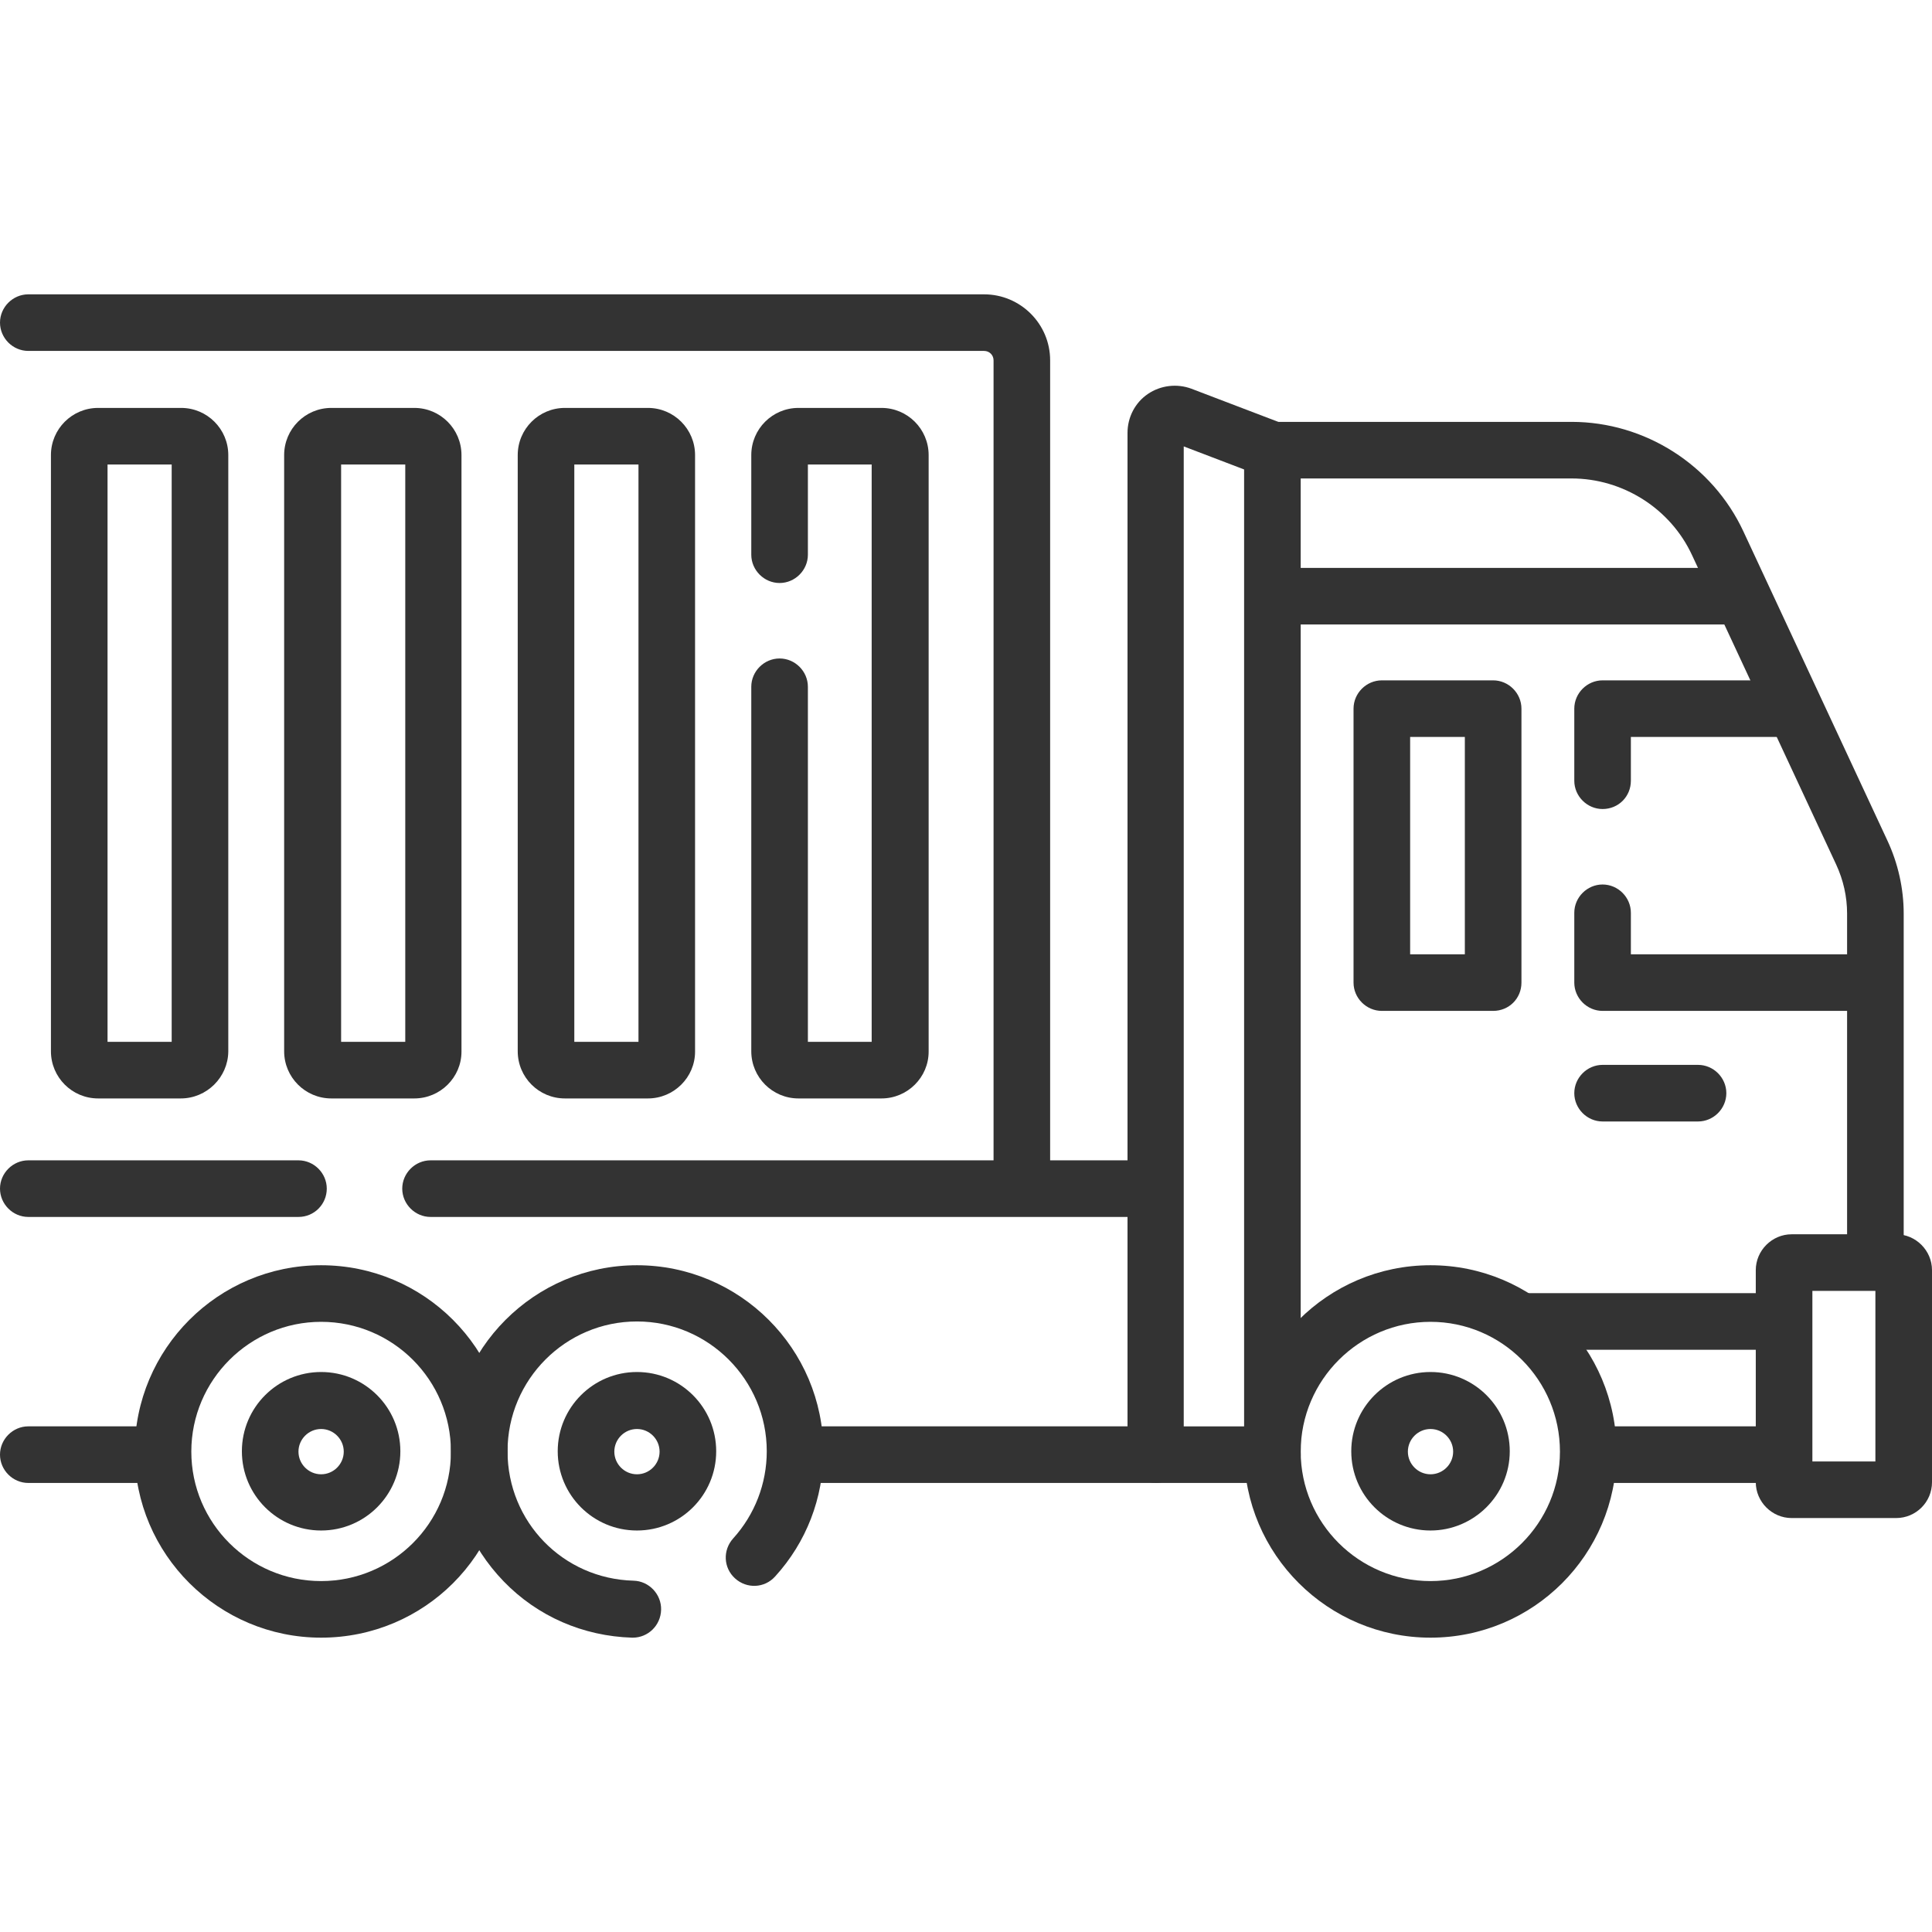
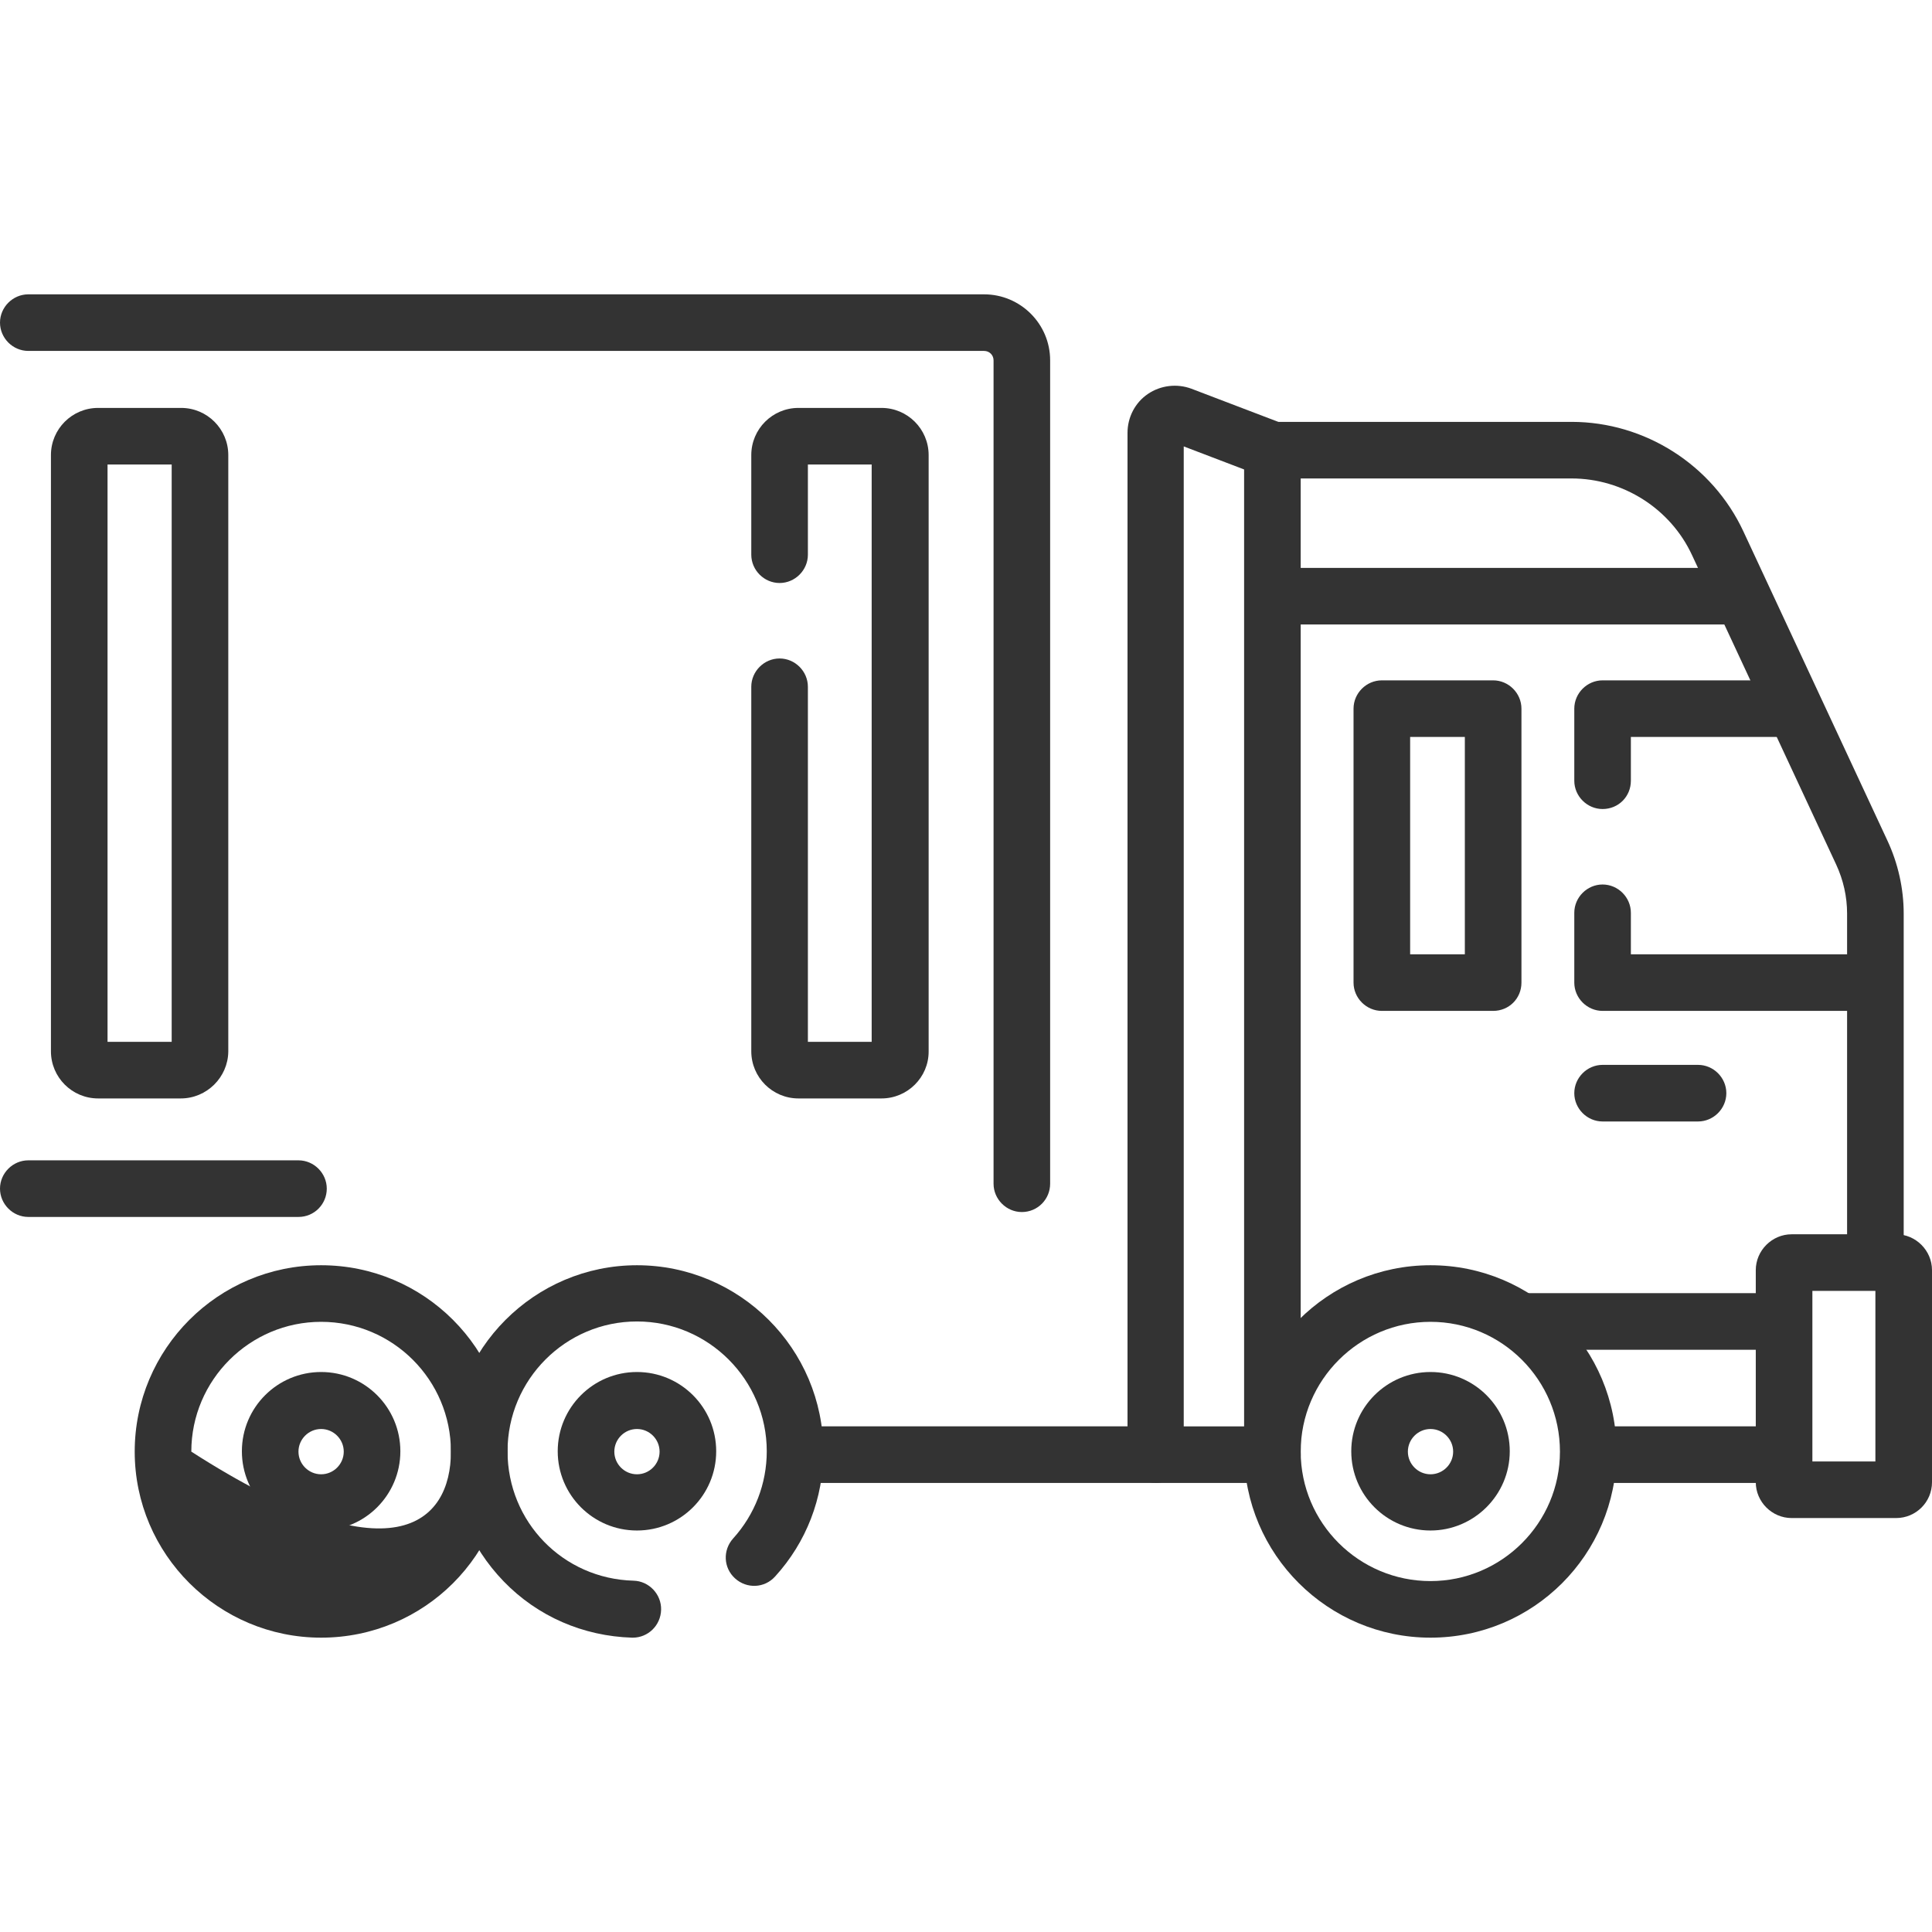
<svg xmlns="http://www.w3.org/2000/svg" width="80" height="80" viewBox="0 0 80 80" fill="none">
  <path d="M52.688 61.406H47.859C47.219 61.406 46.688 60.875 46.688 60.234V17.922C46.688 17.281 47 16.672 47.531 16.313C48.062 15.953 48.734 15.875 49.328 16.094L53.094 17.531C53.703 17.766 54 18.438 53.766 19.047C53.531 19.656 52.859 19.953 52.25 19.719L49.016 18.485V59.063H52.672C53.312 59.063 53.844 59.594 53.844 60.234C53.844 60.875 53.344 61.406 52.688 61.406Z" fill="#333333" />
  <path d="M52.688 61.406C52.047 61.406 51.516 60.875 51.516 60.234V18.641C51.516 18 52.047 17.469 52.688 17.469H65.078C68.109 17.469 70.906 19.25 72.188 22L78.156 34.812C78.594 35.75 78.828 36.797 78.828 37.828V52.031C78.828 52.672 78.297 53.203 77.656 53.203C77.016 53.203 76.484 52.672 76.484 52.031V37.828C76.484 37.125 76.328 36.438 76.031 35.797L70.062 22.984C69.172 21.062 67.203 19.812 65.078 19.812H53.859V60.25C53.859 60.891 53.344 61.406 52.688 61.406Z" fill="#333333" />
  <path d="M73.719 61.406H66.359C65.719 61.406 65.188 60.875 65.188 60.234C65.188 59.594 65.719 59.062 66.359 59.062H73.719C74.359 59.062 74.891 59.594 74.891 60.234C74.891 60.875 74.375 61.406 73.719 61.406Z" fill="#333333" />
  <path d="M73.719 55.891H63.203C62.562 55.891 62.031 55.359 62.031 54.719C62.031 54.078 62.562 53.547 63.203 53.547H73.719C74.359 53.547 74.891 54.078 74.891 54.719C74.891 55.359 74.375 55.891 73.719 55.891Z" fill="#333333" />
  <path d="M78.516 62.859H74.188C73.375 62.859 72.703 62.188 72.703 61.375V52.594C72.703 51.781 73.375 51.109 74.188 51.109H78.516C79.328 51.109 80 51.781 80 52.594V61.375C80 62.203 79.328 62.859 78.516 62.859ZM75.047 60.516H77.656V53.453H75.047V60.516Z" fill="#333333" />
  <path d="M42.312 50.188C41.672 50.188 41.141 49.656 41.141 49.016V14.922C41.141 14.703 40.969 14.531 40.75 14.531H1.172C0.531 14.531 0 14 0 13.359C0 12.719 0.531 12.188 1.172 12.188H40.75C42.25 12.188 43.484 13.406 43.484 14.922V49.016C43.484 49.656 42.969 50.188 42.312 50.188Z" fill="#333333" />
-   <path d="M6.547 61.406H1.172C0.531 61.406 0 60.875 0 60.234C0 59.594 0.531 59.062 1.172 59.062H6.547C7.188 59.062 7.719 59.594 7.719 60.234C7.719 60.875 7.203 61.406 6.547 61.406Z" fill="#333333" />
  <path d="M47.859 61.406H33.109C32.469 61.406 31.938 60.875 31.938 60.234C31.938 59.594 32.469 59.062 33.109 59.062H47.859C48.5 59.062 49.031 59.594 49.031 60.234C49.031 60.875 48.516 61.406 47.859 61.406Z" fill="#333333" />
-   <path d="M47.703 50.391H17.828C17.188 50.391 16.656 49.859 16.656 49.219C16.656 48.578 17.188 48.047 17.828 48.047H47.703C48.344 48.047 48.875 48.578 48.875 49.219C48.875 49.859 48.359 50.391 47.703 50.391Z" fill="#333333" />
  <path d="M12.359 50.391H1.172C0.531 50.391 0 49.859 0 49.219C0 48.578 0.531 48.047 1.172 48.047H12.359C13 48.047 13.531 48.578 13.531 49.219C13.531 49.859 13.016 50.391 12.359 50.391Z" fill="#333333" />
  <path d="M26.203 67.812C26.188 67.812 26.188 67.812 26.172 67.812C24.156 67.75 22.266 66.938 20.859 65.484C19.453 64.031 18.672 62.125 18.672 60.109C18.672 55.859 22.125 52.391 26.375 52.391C30.625 52.391 34.094 55.844 34.094 60.109C34.094 62.031 33.391 63.859 32.094 65.281C31.656 65.766 30.922 65.797 30.438 65.359C29.953 64.922 29.922 64.188 30.359 63.703C31.25 62.719 31.75 61.438 31.75 60.094C31.75 57.141 29.344 54.719 26.375 54.719C23.422 54.719 21.016 57.125 21.016 60.094C21.016 63.016 23.312 65.375 26.234 65.453C26.875 65.469 27.391 66.016 27.375 66.656C27.359 67.312 26.828 67.812 26.203 67.812Z" fill="#333333" />
  <path d="M26.375 63.375C24.562 63.375 23.094 61.906 23.094 60.094C23.094 58.281 24.562 56.812 26.375 56.812C28.188 56.812 29.656 58.281 29.656 60.094C29.656 61.906 28.188 63.375 26.375 63.375ZM26.375 59.172C25.859 59.172 25.438 59.594 25.438 60.109C25.438 60.625 25.859 61.047 26.375 61.047C26.891 61.047 27.312 60.625 27.312 60.109C27.312 59.594 26.891 59.172 26.375 59.172Z" fill="#333333" />
-   <path d="M13.297 67.812C9.047 67.812 5.578 64.359 5.578 60.109C5.578 55.859 9.031 52.391 13.297 52.391C17.562 52.391 21.016 55.844 21.016 60.109C21.016 64.375 17.562 67.812 13.297 67.812ZM13.297 54.734C10.344 54.734 7.922 57.141 7.922 60.109C7.922 63.062 10.328 65.469 13.297 65.469C16.266 65.469 18.672 63.062 18.672 60.109C18.672 57.141 16.266 54.734 13.297 54.734Z" fill="#333333" />
+   <path d="M13.297 67.812C9.047 67.812 5.578 64.359 5.578 60.109C5.578 55.859 9.031 52.391 13.297 52.391C17.562 52.391 21.016 55.844 21.016 60.109C21.016 64.375 17.562 67.812 13.297 67.812ZM13.297 54.734C10.344 54.734 7.922 57.141 7.922 60.109C16.266 65.469 18.672 63.062 18.672 60.109C18.672 57.141 16.266 54.734 13.297 54.734Z" fill="#333333" />
  <path d="M13.297 63.375C11.484 63.375 10.016 61.906 10.016 60.094C10.016 58.281 11.484 56.812 13.297 56.812C15.109 56.812 16.578 58.281 16.578 60.094C16.578 61.906 15.109 63.375 13.297 63.375ZM13.297 59.172C12.781 59.172 12.359 59.594 12.359 60.109C12.359 60.625 12.781 61.047 13.297 61.047C13.812 61.047 14.234 60.625 14.234 60.109C14.234 59.594 13.812 59.172 13.297 59.172Z" fill="#333333" />
  <path d="M36.5 45.484H33.062C31.984 45.484 31.109 44.609 31.109 43.531V28.438C31.109 27.797 31.641 27.266 32.281 27.266C32.922 27.266 33.453 27.797 33.453 28.438V43.141H36.094V19.234H33.453V22.969C33.453 23.609 32.922 24.141 32.281 24.141C31.641 24.141 31.109 23.609 31.109 22.969V18.844C31.109 17.766 31.984 16.891 33.062 16.891H36.5C37.578 16.891 38.453 17.766 38.453 18.844V43.547C38.453 44.609 37.578 45.484 36.5 45.484Z" fill="#333333" />
-   <path d="M26.828 45.484H23.391C22.312 45.484 21.438 44.609 21.438 43.531V18.844C21.438 17.766 22.312 16.891 23.391 16.891H26.828C27.906 16.891 28.781 17.766 28.781 18.844V43.547C28.781 44.609 27.906 45.484 26.828 45.484ZM23.781 43.141H26.438V19.234H23.781V43.141Z" fill="#333333" />
-   <path d="M17.156 45.484H13.719C12.641 45.484 11.766 44.609 11.766 43.531V18.844C11.766 17.766 12.641 16.891 13.719 16.891H17.156C18.234 16.891 19.109 17.766 19.109 18.844V43.547C19.109 44.609 18.234 45.484 17.156 45.484ZM14.125 43.141H16.781V19.234H14.125V43.141Z" fill="#333333" />
  <path d="M7.484 45.484H4.062C2.984 45.484 2.109 44.609 2.109 43.531V18.844C2.109 17.766 2.984 16.891 4.062 16.891H7.5C8.578 16.891 9.453 17.766 9.453 18.844V43.547C9.438 44.609 8.562 45.484 7.484 45.484ZM4.453 43.141H7.109V19.234H4.453V43.141Z" fill="#333333" />
  <path d="M59.234 67.812C54.984 67.812 51.516 64.359 51.516 60.109C51.516 55.859 54.969 52.391 59.234 52.391C63.5 52.391 66.938 55.844 66.938 60.109C66.938 64.375 63.484 67.812 59.234 67.812ZM59.234 54.734C56.281 54.734 53.859 57.141 53.859 60.109C53.859 63.062 56.266 65.469 59.234 65.469C62.188 65.469 64.594 63.062 64.594 60.109C64.594 57.141 62.188 54.734 59.234 54.734Z" fill="#333333" />
  <path d="M59.234 63.375C57.422 63.375 55.953 61.906 55.953 60.094C55.953 58.281 57.422 56.812 59.234 56.812C61.047 56.812 62.516 58.281 62.516 60.094C62.516 61.906 61.031 63.375 59.234 63.375ZM59.234 59.172C58.719 59.172 58.297 59.594 58.297 60.109C58.297 60.625 58.719 61.047 59.234 61.047C59.75 61.047 60.172 60.625 60.172 60.109C60.172 59.594 59.75 59.172 59.234 59.172Z" fill="#333333" />
  <path d="M71.891 25.859H53C52.359 25.859 51.828 25.328 51.828 24.688C51.828 24.047 52.359 23.516 53 23.516H71.891C72.531 23.516 73.062 24.047 73.062 24.688C73.062 25.328 72.547 25.859 71.891 25.859Z" fill="#333333" />
  <path d="M77.328 41.859H66.359C65.719 41.859 65.188 41.328 65.188 40.688V37.797C65.188 37.156 65.719 36.625 66.359 36.625C67 36.625 67.531 37.156 67.531 37.797V39.516H77.328C77.969 39.516 78.5 40.047 78.5 40.688C78.5 41.344 77.969 41.859 77.328 41.859Z" fill="#333333" />
  <path d="M66.359 33.5C65.719 33.5 65.188 32.969 65.188 32.328V29.344C65.188 28.703 65.719 28.172 66.359 28.172H74.172C74.812 28.172 75.344 28.703 75.344 29.344C75.344 29.984 74.812 30.516 74.172 30.516H67.531V32.328C67.531 32.984 67.016 33.5 66.359 33.5Z" fill="#333333" />
  <path d="M61.828 41.859H57.219C56.578 41.859 56.047 41.328 56.047 40.688V29.344C56.047 28.703 56.578 28.172 57.219 28.172H61.828C62.469 28.172 63 28.703 63 29.344V40.688C63 41.344 62.484 41.859 61.828 41.859ZM58.391 39.516H60.656V30.516H58.391V39.516Z" fill="#333333" />
  <path d="M70.312 46.438H66.359C65.719 46.438 65.188 45.906 65.188 45.266C65.188 44.625 65.719 44.094 66.359 44.094H70.312C70.953 44.094 71.484 44.625 71.484 45.266C71.484 45.906 70.953 46.438 70.312 46.438Z" fill="#333333" />
</svg>